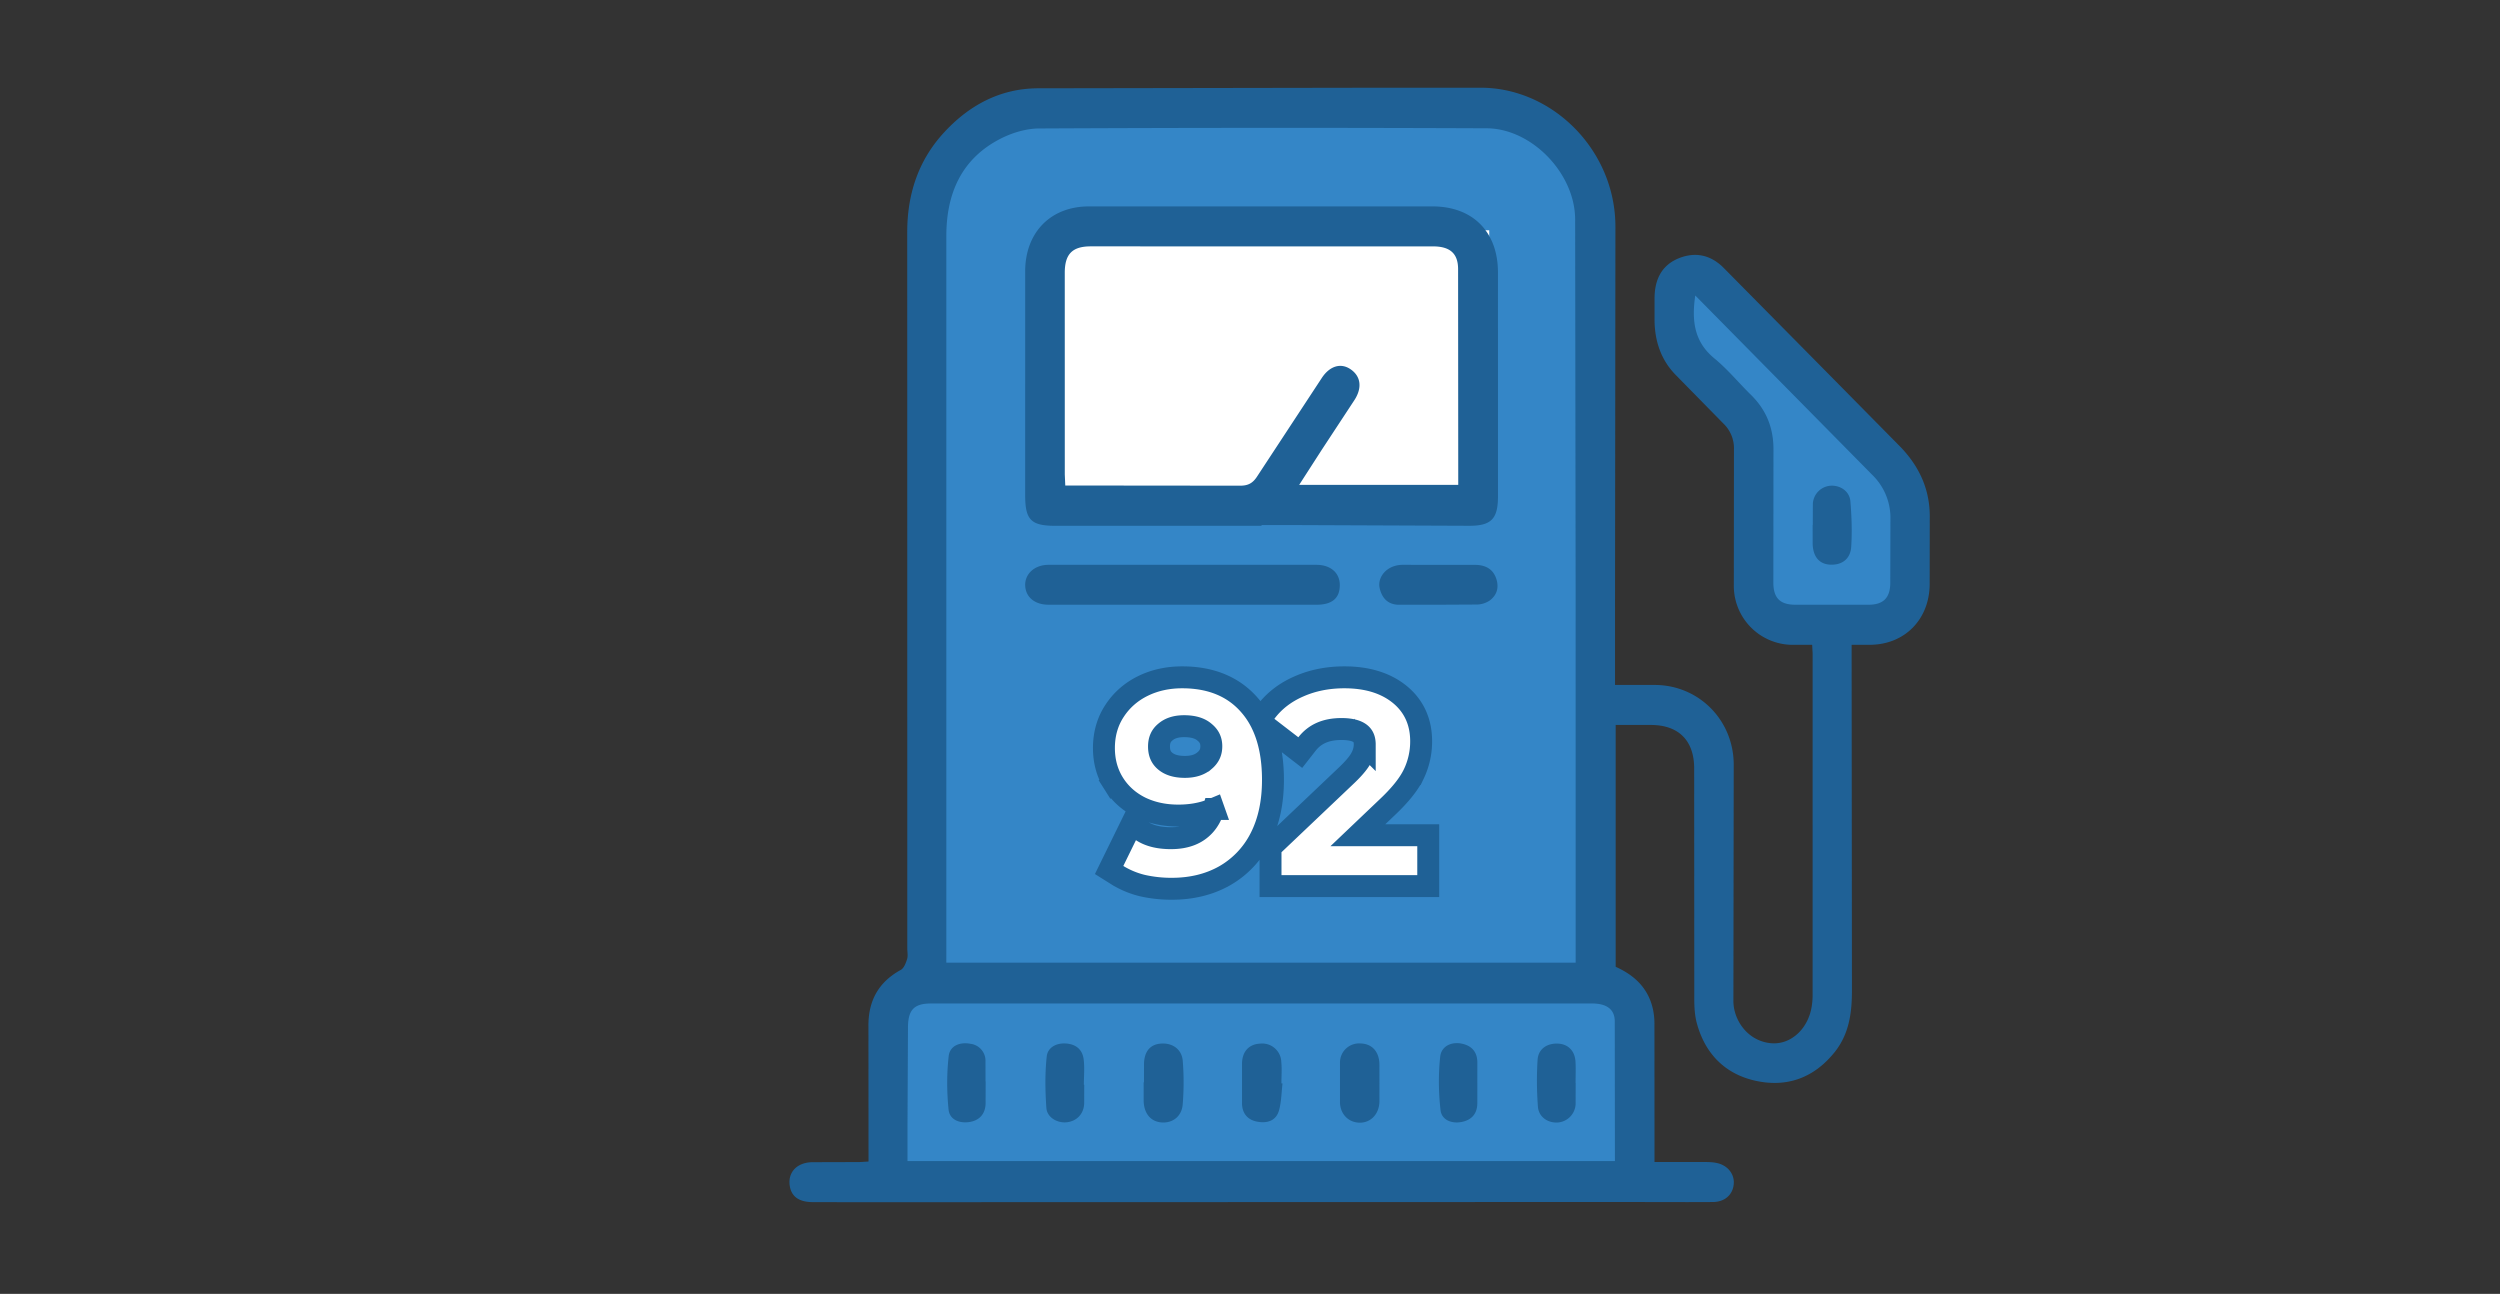
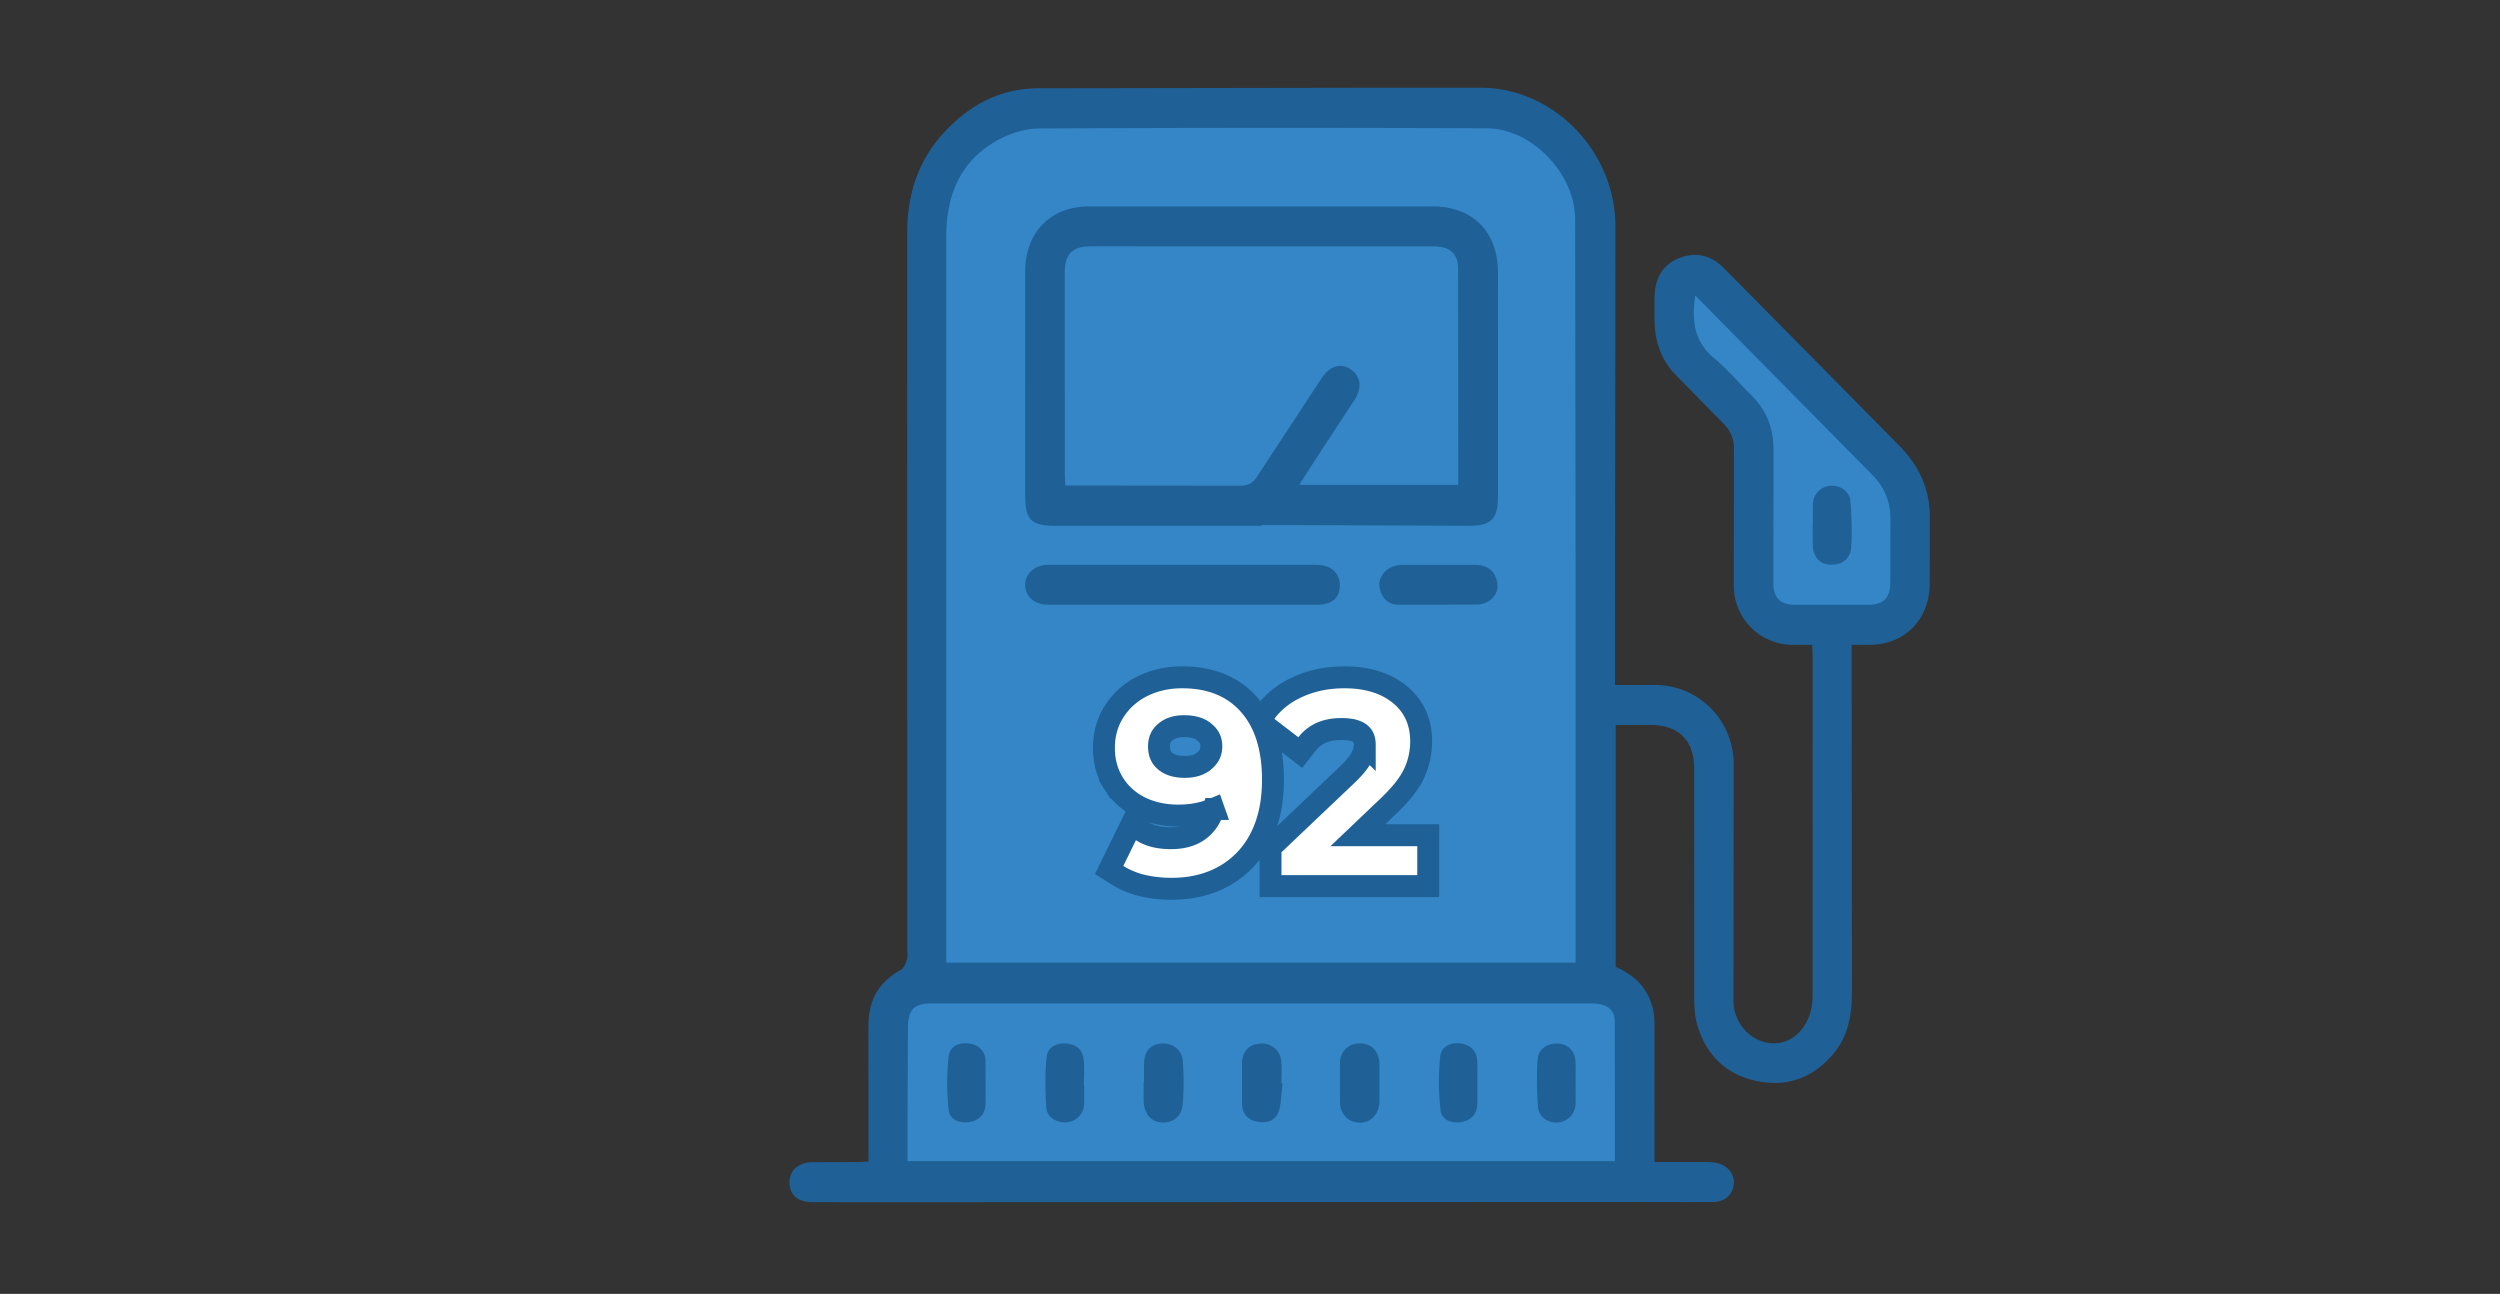
<svg xmlns="http://www.w3.org/2000/svg" width="114" height="59" fill="none">
  <rect width="100%" height="100%" fill="#333333" stroke="none" />
  <path d="M78.546 17.591l-2.364-4.136 1.182-1.182 4.727 5.318 2.955 2.364 1.773 2.364v2.364l.591 2.955-3.545 1.182-4.136-.591v-5.318l-1.182-5.318-.001-.002zm-36.637-5.318l1.182-4.727 2.364-2.364h10.636 11.227l2.364.591 2.364 2.955v34.864 1.182l1.773 1.182v7.682l-33.091-.591v-5.909l1.182-2.364v-4.136-28.364l-.001-.001z" fill="#3486c7" />
-   <path d="M47.818 22.909V10.5h20.091v12.409H47.818z" fill="#fff" />
  <path d="M82.634 29.404h-.939a2.69 2.69 0 0 1-2.633-2.661l.006-6.239a1.56 1.56 0 0 0-.484-1.193l-2.209-2.252c-.628-.661-.903-1.476-.927-2.383v-1.13c.015-.821.339-1.467 1.119-1.775.762-.302 1.459-.136 2.041.453l4.81 4.868 3.229 3.273c.874.902 1.371 1.97 1.35 3.262l-.004 3.009c-.01 1.617-1.147 2.764-2.735 2.767h-.824v.704l.014 15.061c.001 1.016-.127 1.987-.795 2.818-.955 1.185-2.197 1.616-3.627 1.291-1.376-.313-2.281-1.237-2.655-2.633-.09-.339-.111-.707-.112-1.061l-.005-10.542c0-1.271-.706-1.98-1.972-1.983-.526-.001-1.052 0-1.608 0v11.028c.829.371 1.469.948 1.69 1.894.052.225.078.456.078.687l.003 6.32 2.071.001c.247.001.5-.009.74.038.522.099.845.509.802.971-.045.48-.403.811-.949.815-1.522.01-3.043-.002-4.565-.001l-29.676.008c-2.265.001-4.53.003-6.796-.002-.643-.002-.981-.252-1.059-.739-.096-.608.309-1.062 1.01-1.082l2.126-.006c.123 0 .246-.013.455-.024v-.571l-.004-5.594c-.01-1.164.457-2.016 1.478-2.575.143-.079.228-.311.285-.491.047-.146.009-.32.009-.481l-.003-32.649c-.001-1.732.494-3.271 1.665-4.549 1.152-1.259 2.576-2.02 4.283-2.03L62.978 4h4.512c3.298-.016 6.188 2.857 6.173 6.363l-.018 17.572v3.299h1.81c2.001.001 3.597 1.596 3.603 3.629l-.015 10.757c-.011.879.641 1.857 1.721 1.951.899.078 1.694-.658 1.851-1.685a3.15 3.15 0 0 0 .04-.481l.001-15.599-.021-.402h-.001zM43.151 43.899H71.85v-.666l-.001-16.241-.022-16.995c-.01-2.094-1.981-4.138-4.038-4.147a2262.32 2262.32 0 0 0-20.402.008c-.607.003-1.264.204-1.808.49-1.75.917-2.426 2.492-2.426 4.42v32.59l-.001.541h-.001zm-1.768 9.047H73.64l-.007-6.38c-.005-.549-.379-.807-1.037-.807-10.044-.001-20.089-.001-30.134 0-.767 0-1.048.273-1.058 1.068l-.022 4.452v1.667h.001zm35.921-39.471c-.17 1.161-.046 2.116.874 2.87.602.494 1.104 1.11 1.664 1.659.711.698 1.041 1.532 1.028 2.541l-.005 6.022c.002.705.306 1.007 1.001 1.009h3.346c.662-.003.976-.307.984-.976l.007-2.903a2.73 2.73 0 0 0-.81-2.025l-8.089-8.198v.001zM57.527 23.977h-9.404c-1.108 0-1.375-.272-1.375-1.386V12.377c.001-1.78 1.16-2.964 2.907-2.965h15.667c1.837.001 2.983 1.156 2.985 3.008l.001 10.214c0 1.031-.309 1.346-1.324 1.342l-7.763-.032c-.564-.002-1.13 0-1.694 0-.001.012 0 .023 0 .033zm8.969-1.867l-.007-9.85c-.004-.719-.389-1.025-1.144-1.025l-15.609-.001c-.839 0-1.183.351-1.183 1.205l.001 9.198.022.502 7.969.008c.359.002.577-.109.775-.414l2.955-4.5c.36-.546.862-.696 1.303-.4.471.315.551.839.187 1.405l-1.492 2.271-1.031 1.601h7.254 0zm-12.627 5.466c-2.019 0-4.037.001-6.057-.001-.626 0-1.042-.345-1.063-.872s.422-.946 1.061-.947h12.219c.66.001 1.07.378 1.066.93-.003.595-.353.89-1.065.89l-6.161.001v-.001zm11.742 0c-.601 0-1.201-.002-1.802.001-.505.003-.785-.287-.894-.746-.103-.434.198-.87.66-1.015.117-.038.239-.058.362-.06l3.339.002c.427.006.792.16.95.621.139.406.036.753-.287.999a1.09 1.09 0 0 1-.58.189l-1.749.009h.001zm-16.17 21.888l-.002.852c-.017.468-.327.803-.781.858-.436.053-.912-.214-.943-.651-.055-.78-.068-1.574.016-2.35.045-.408.433-.623.884-.589s.74.275.798.71c.052.383.011.779.011 1.169l.017.001zm13.462-.083l-.001.861c-.015.549-.381.944-.874.952-.504.009-.903-.359-.925-.906V48.46a.87.87 0 0 1 .275-.645.87.87 0 0 1 .662-.233c.519.011.848.367.861.94l.002.859zm4.464.018l-.001.914c-.005.486-.274.765-.722.85s-.903-.089-.955-.538c-.093-.803-.102-1.631-.017-2.435.052-.496.529-.708 1.02-.592.45.105.686.406.675.888l-.001.913h.001zm-15.202-.045l.002-.859c.018-.557.286-.869.763-.907.529-.042.961.252 1.004.792a12.27 12.27 0 0 1-.003 1.983c-.047.561-.478.868-.988.818-.475-.047-.774-.408-.792-.967l-.001-.859.015-.001zm-7.219-.034l-.003 1.018c-.02.481-.3.762-.748.828s-.893-.109-.94-.567c-.082-.806-.086-1.635.005-2.439.054-.477.513-.654.987-.564a.78.78 0 0 1 .691.811l.002.911.005.001.001.001zm13.537.087c-.048.404-.051.819-.154 1.207-.134.509-.557.62-1.011.532-.426-.082-.675-.375-.682-.827v-1.826c.01-.551.323-.881.83-.904a.87.87 0 0 1 .667.212.87.87 0 0 1 .295.635c.031.32.005.645.005.966l.05.005h0zm13.368-.022l-.003.968a.88.88 0 0 1-.813.833c-.451.028-.868-.248-.905-.715-.055-.711-.061-1.431-.016-2.143.031-.496.432-.764.933-.739.461.023.769.33.796.827.018.322.003.646.003.968l.005.001zm10.812-25.448l.003-.963a.87.87 0 0 1 .811-.825c.448-.026.863.255.901.712.057.69.082 1.388.037 2.078-.037.563-.441.844-.981.808-.484-.032-.762-.37-.777-.953l-.001-.857h.006.001z" fill="#1f6196" />
  <path d="M55.336 36.89c-.095.311-.236.557-.413.749-.343.373-.83.582-1.528.582-.58 0-1.009-.122-1.322-.327l-.474-.31-.249.508-.576 1.176-.198.404.381.239a3.93 3.93 0 0 0 1.126.469l.012.003c.438.098.887.147 1.336.145.888 0 1.69-.188 2.392-.58l.002-.001a4.11 4.11 0 0 0 1.65-1.73l.001-.002c.388-.758.571-1.648.571-2.652s-.17-1.889-.538-2.617l.298.229 1.092.84.393.303.306-.391c.346-.443.845-.684 1.574-.684.456 0 .714.094.855.205.123.097.205.24.205.507a1.29 1.29 0 0 1-.151.58l-.003.005c-.089.184-.291.447-.651.792l-3.335 3.167-.156.148v.215 1.044.5h.5 6.192.5v-.5-1.32-.5h-.5-2.709l1.336-1.272c.563-.53.981-1.035 1.212-1.516a3.43 3.43 0 0 0 .337-1.5c0-.884-.332-1.621-1.005-2.156-.657-.521-1.506-.756-2.495-.756-.748 0-1.442.135-2.073.414-.623.271-1.135.663-1.52 1.179l-.262.351c-.135-.249-.299-.483-.487-.695-.746-.849-1.787-1.249-3.051-1.249-.642 0-1.238.125-1.777.386s-.98.641-1.304 1.135c-.332.499-.491 1.073-.491 1.704 0 .596.146 1.143.449 1.623l.423-.267-.423.267c.3.474.716.839 1.234 1.093l.007.003c.515.244 1.086.36 1.702.36.53 0 1.023-.08 1.471-.248l.008-.003.125-.052.001.003zm-.405-2.209l-.005.004c-.202.176-.485.285-.895.285-.429 0-.712-.106-.902-.267-.178-.15-.278-.351-.278-.661 0-.299.098-.498.278-.65l.006-.005c.195-.169.466-.273.86-.273.463 0 .753.115.939.281l.011.009c.2.169.291.366.291.626 0 .268-.094.473-.304.651h-.001z" fill="#fff" stroke="#1f6196" />
</svg>